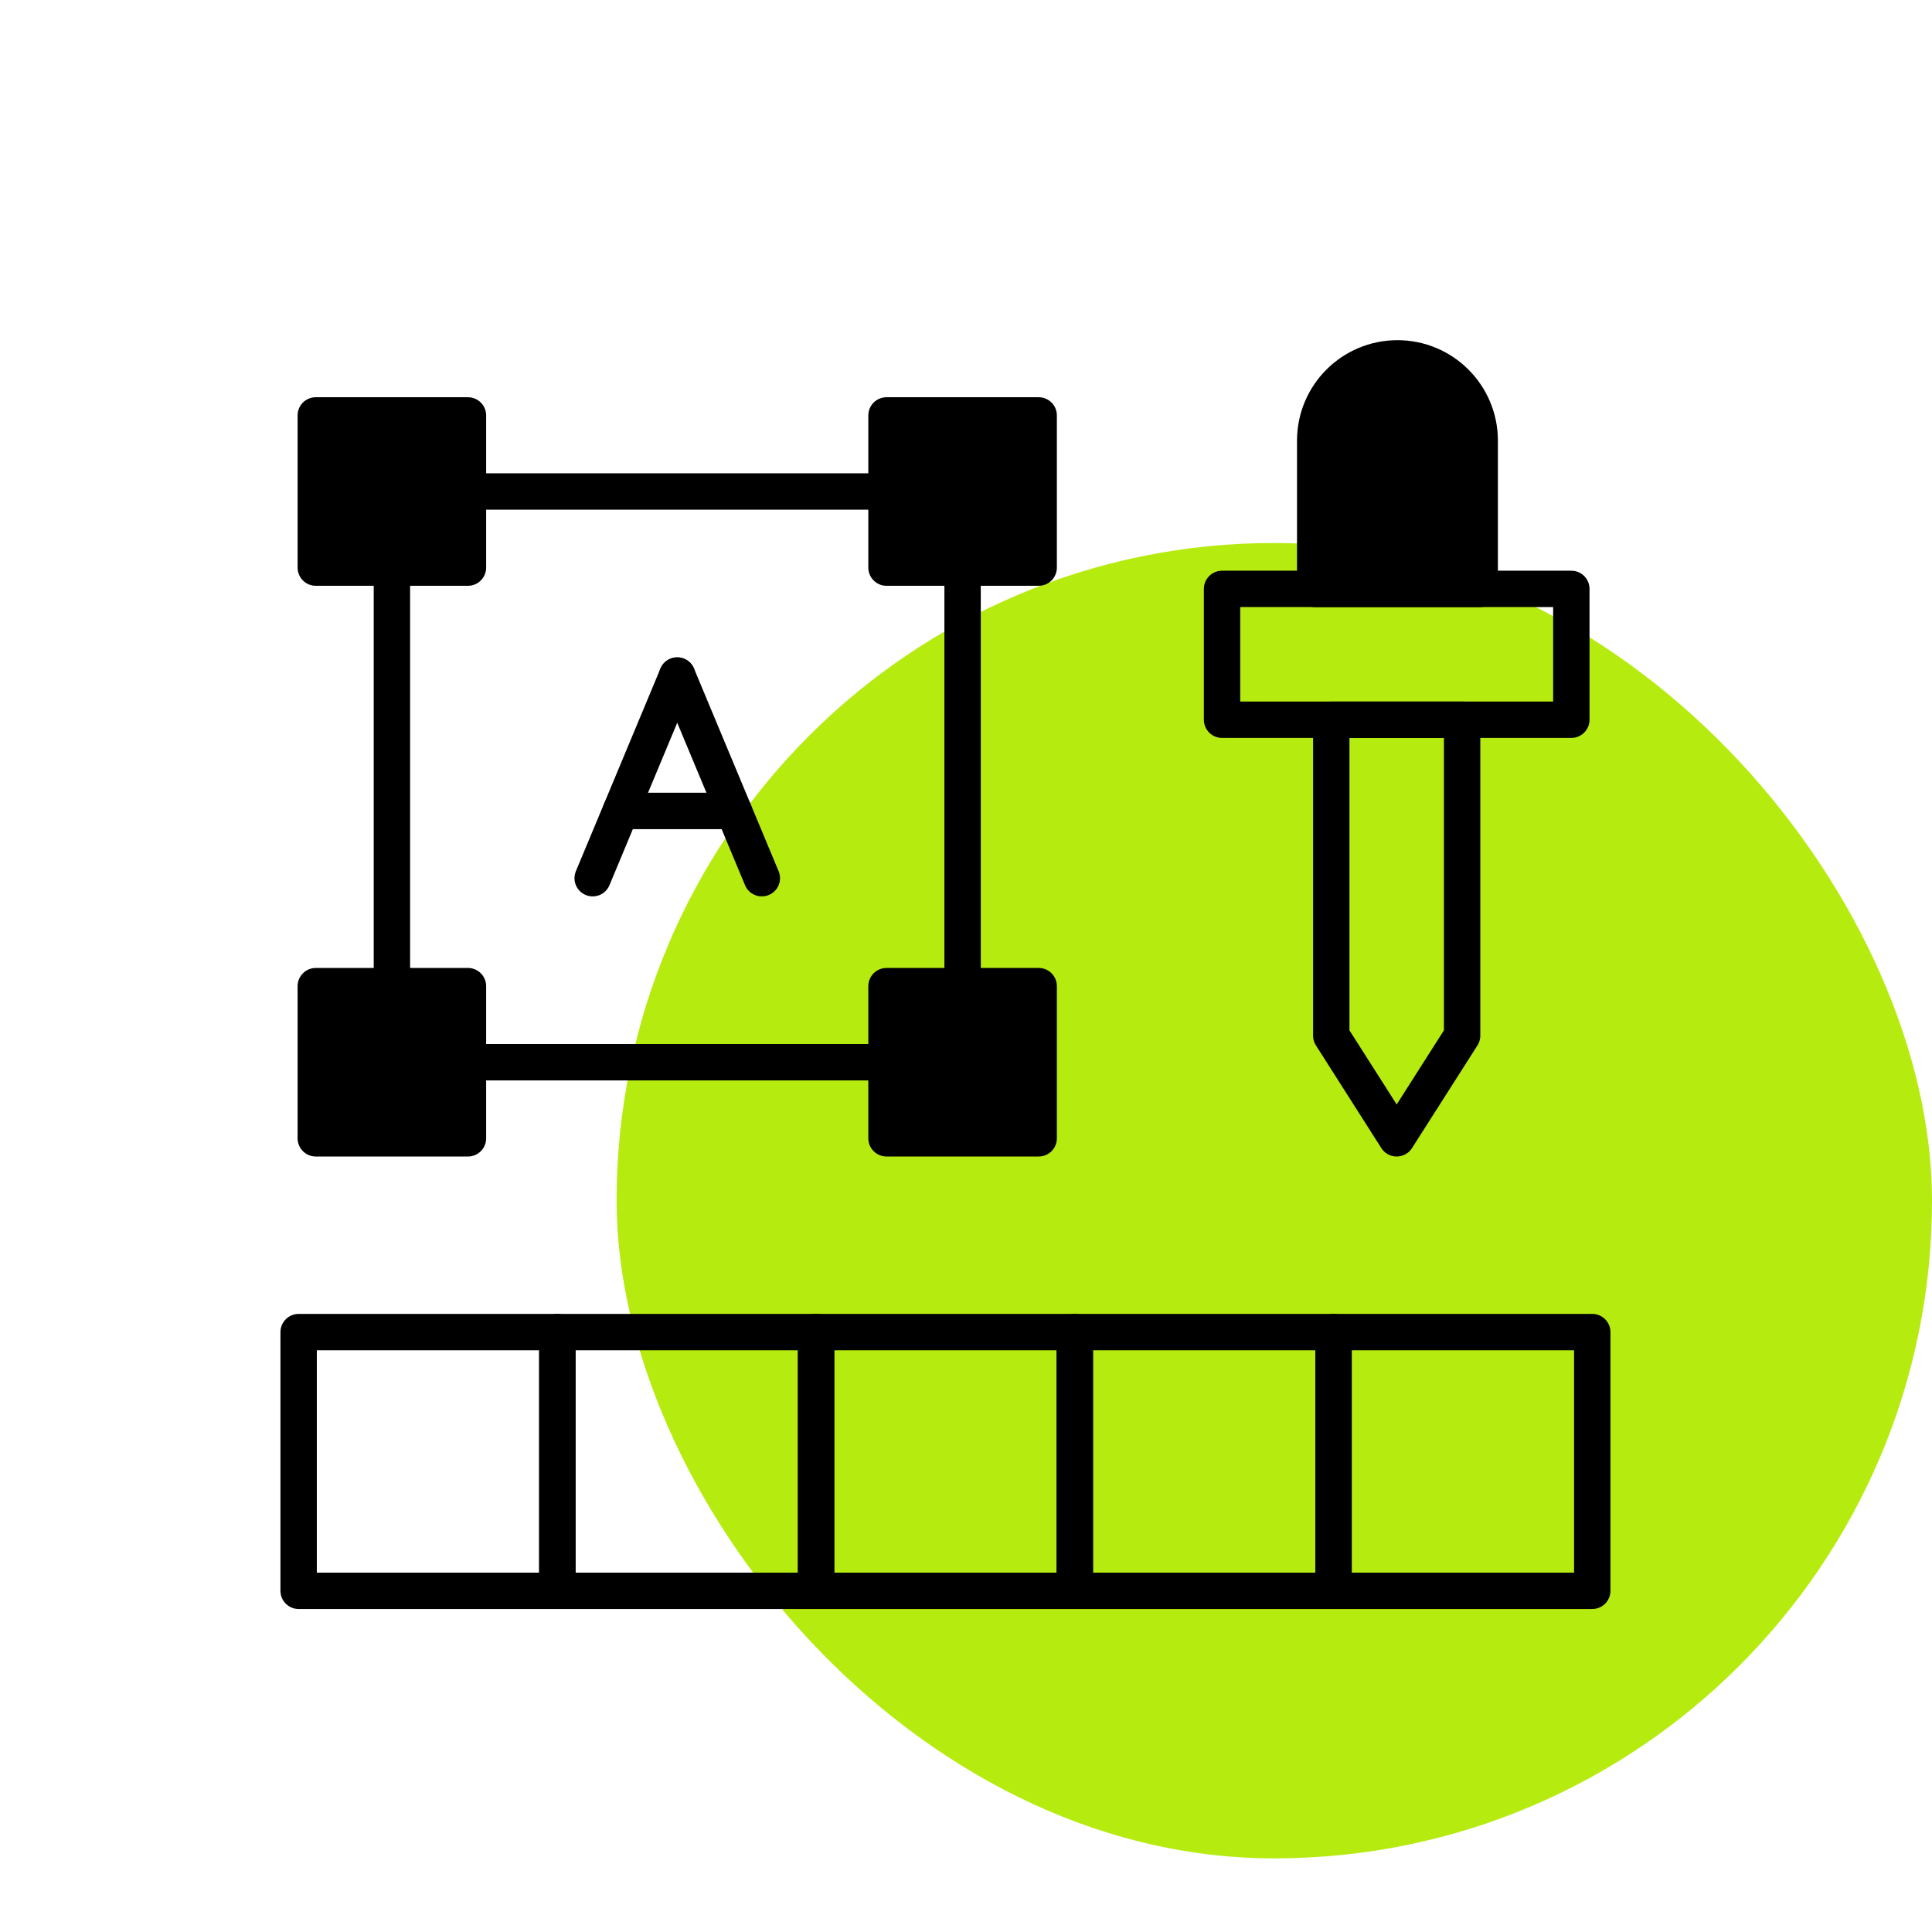
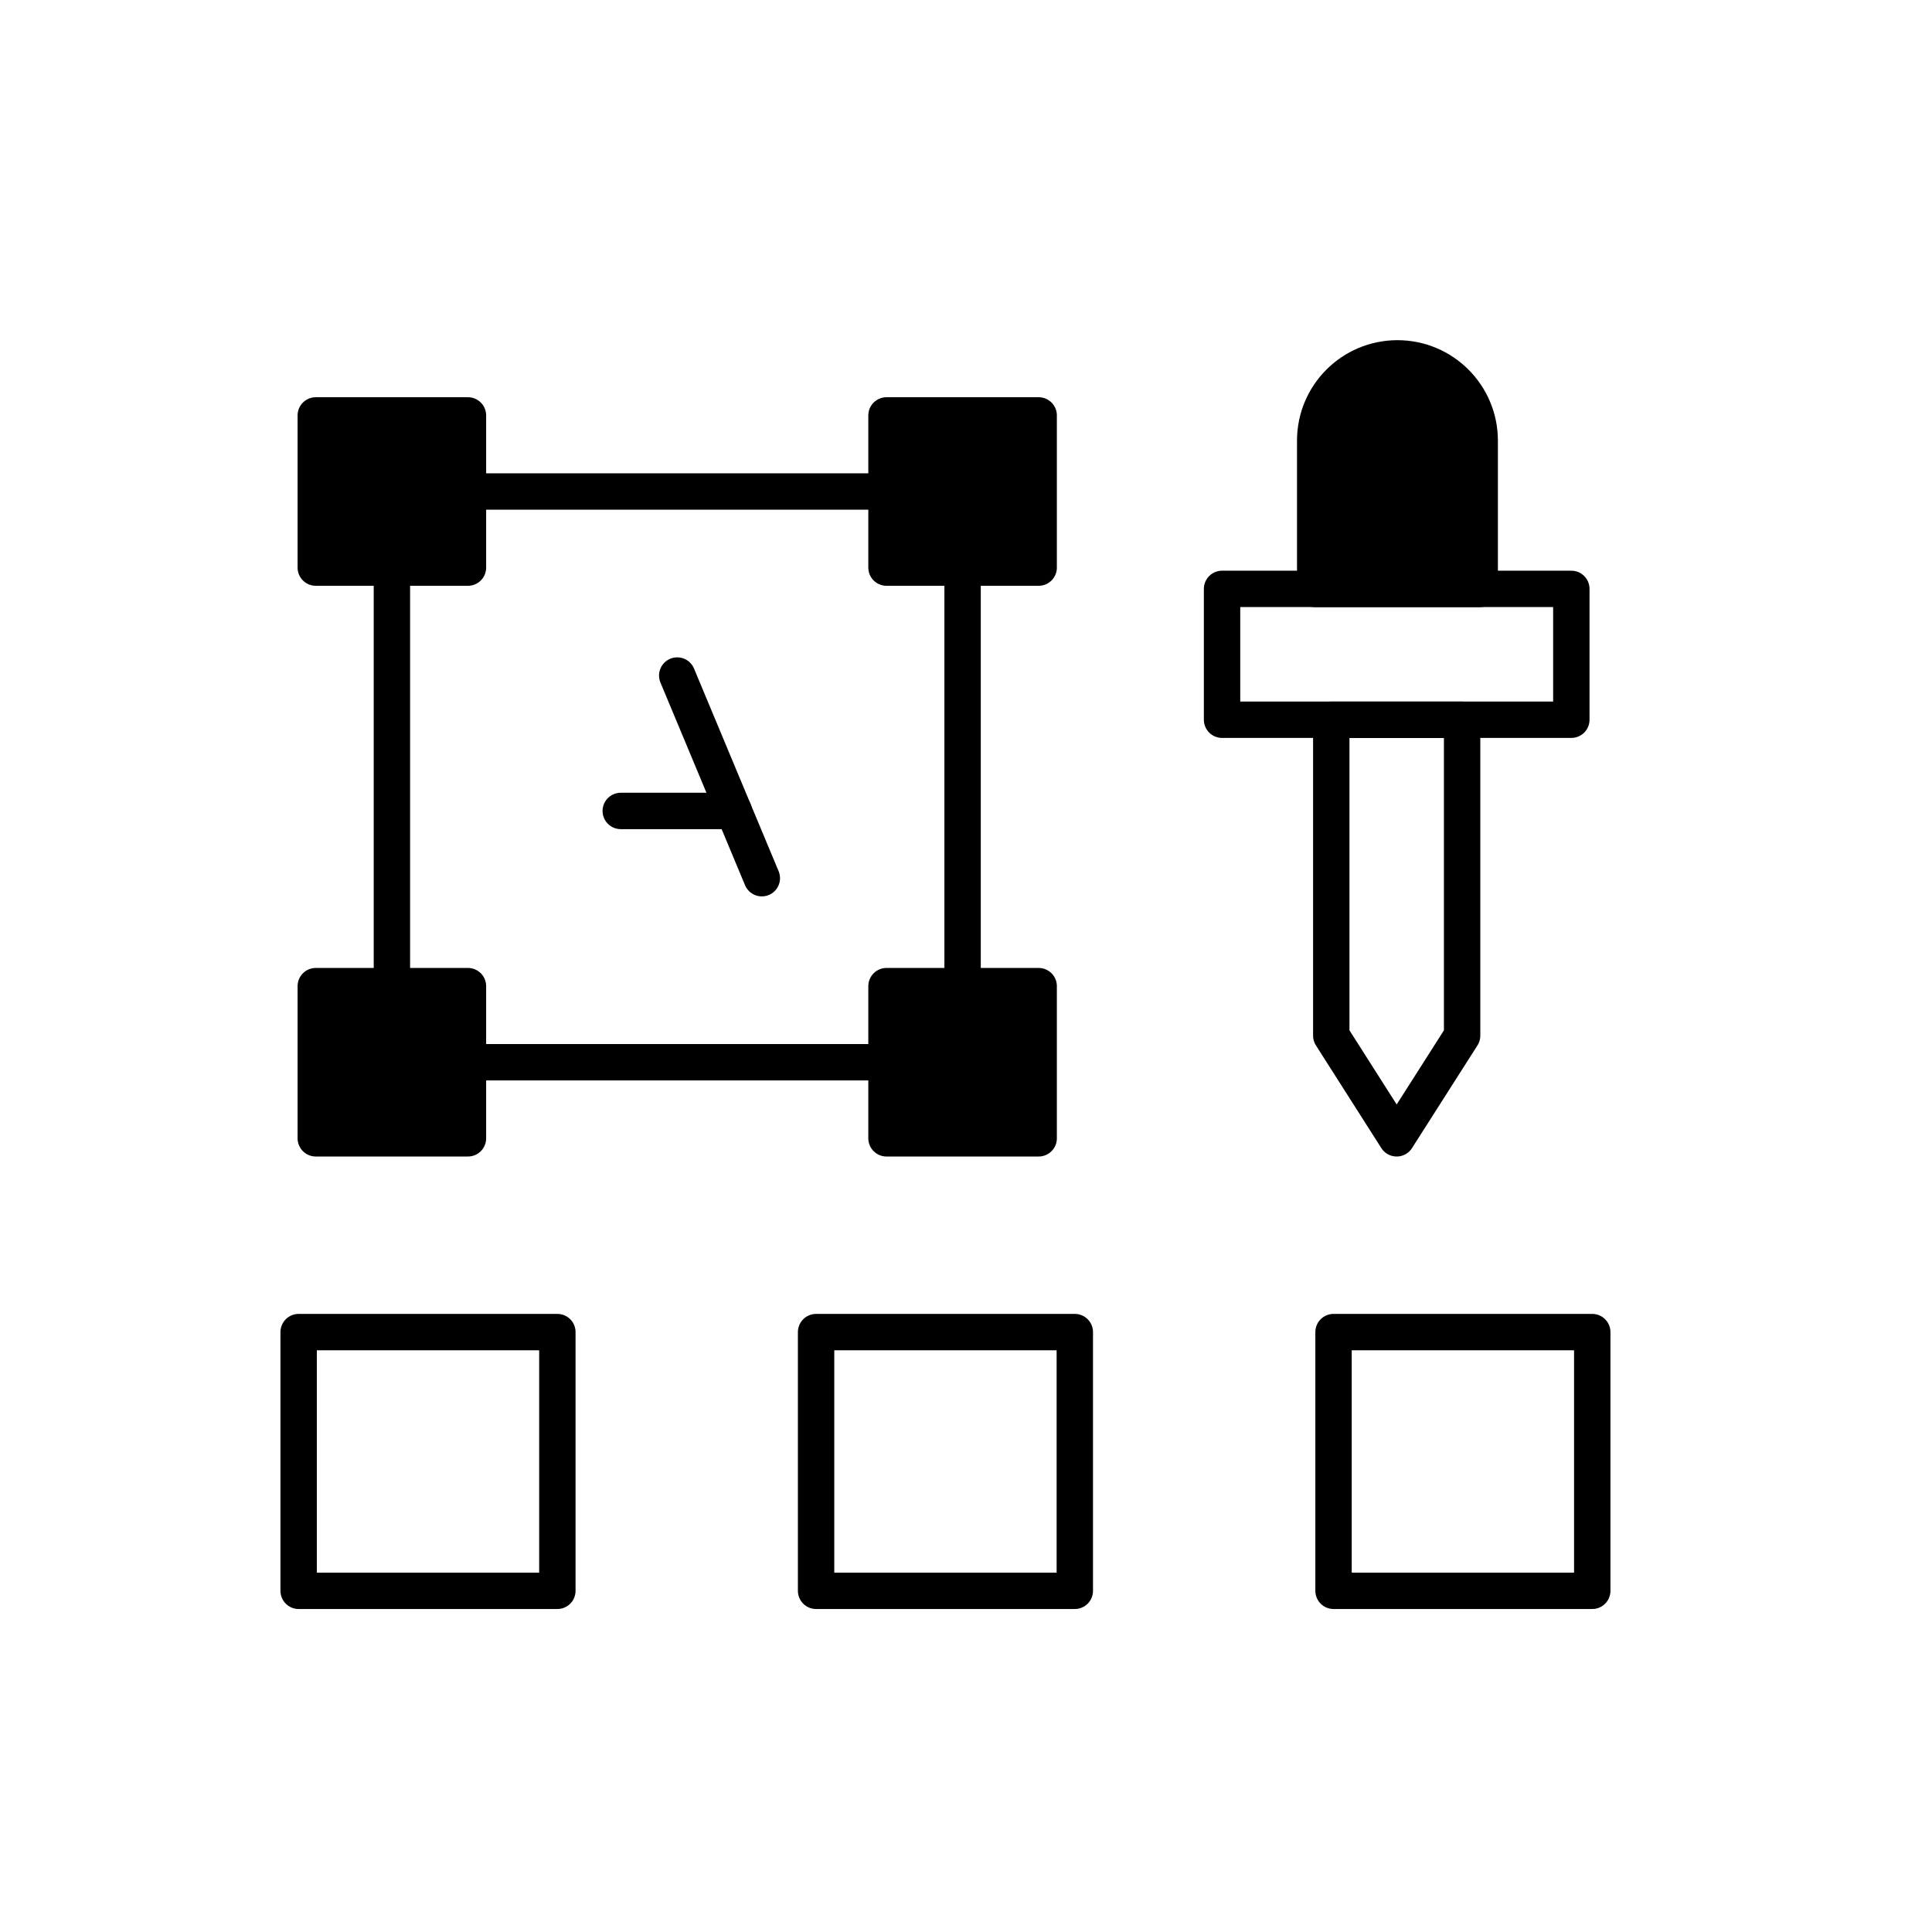
<svg xmlns="http://www.w3.org/2000/svg" width="47" height="47" viewBox="0 0 47 47" fill="none">
-   <rect x="15" y="13.209" width="32" height="32" rx="16" fill="#B6EB10" />
  <path d="M11.384 10.106H7.682V13.808H11.384V10.106Z" fill="black" stroke="black" stroke-width="0.885" stroke-linecap="round" stroke-linejoin="round" />
  <path d="M25.268 10.106H21.566V13.808H25.268V10.106Z" fill="black" stroke="black" stroke-width="0.885" stroke-linecap="round" stroke-linejoin="round" />
  <path d="M11.384 23.99H7.682V27.692H11.384V23.99Z" fill="black" stroke="black" stroke-width="0.885" stroke-linecap="round" stroke-linejoin="round" />
  <path d="M25.268 23.99H21.566V27.692H25.268V23.99Z" fill="black" stroke="black" stroke-width="0.885" stroke-linecap="round" stroke-linejoin="round" />
-   <path d="M23.417 11.957H9.534V25.841H23.417V11.957Z" stroke="black" stroke-width="0.885" stroke-linecap="round" stroke-linejoin="round" />
+   <path d="M23.417 11.957H9.534V25.841H23.417Z" stroke="black" stroke-width="0.885" stroke-linecap="round" stroke-linejoin="round" />
  <path d="M13.559 32.406H7.265V38.7H13.559V32.406Z" stroke="black" stroke-width="0.885" stroke-linecap="round" stroke-linejoin="round" />
-   <path d="M19.853 32.406H13.559V38.7H19.853V32.406Z" stroke="black" stroke-width="0.885" stroke-linecap="round" stroke-linejoin="round" />
  <path d="M26.147 32.406H19.853V38.7H26.147V32.406Z" stroke="black" stroke-width="0.885" stroke-linecap="round" stroke-linejoin="round" />
-   <path d="M32.441 32.406H26.147V38.7H32.441V32.406Z" stroke="black" stroke-width="0.885" stroke-linecap="round" stroke-linejoin="round" />
  <path d="M38.735 32.406H32.441V38.7H38.735V32.406Z" stroke="black" stroke-width="0.885" stroke-linecap="round" stroke-linejoin="round" />
  <path d="M33.996 8.718C35.1 8.718 35.997 9.614 35.997 10.719V14.327H31.995V10.719C31.995 9.614 32.891 8.718 33.996 8.718Z" fill="black" stroke="black" stroke-width="0.885" stroke-linecap="round" stroke-linejoin="round" />
  <path d="M38.226 14.326H29.729V17.509H38.226V14.326Z" stroke="black" stroke-width="0.885" stroke-linecap="round" stroke-linejoin="round" />
  <path d="M32.386 25.194V17.51H35.569V25.194L33.977 27.692L32.386 25.194Z" stroke="black" stroke-width="0.885" stroke-linecap="round" stroke-linejoin="round" />
-   <path d="M14.418 21.364L16.475 16.434" stroke="black" stroke-width="0.885" stroke-linecap="round" stroke-linejoin="round" />
  <path d="M18.533 21.364L16.475 16.434" stroke="black" stroke-width="0.885" stroke-linecap="round" stroke-linejoin="round" />
  <path d="M15.101 19.728H17.85" stroke="black" stroke-width="0.885" stroke-linecap="round" stroke-linejoin="round" />
</svg>